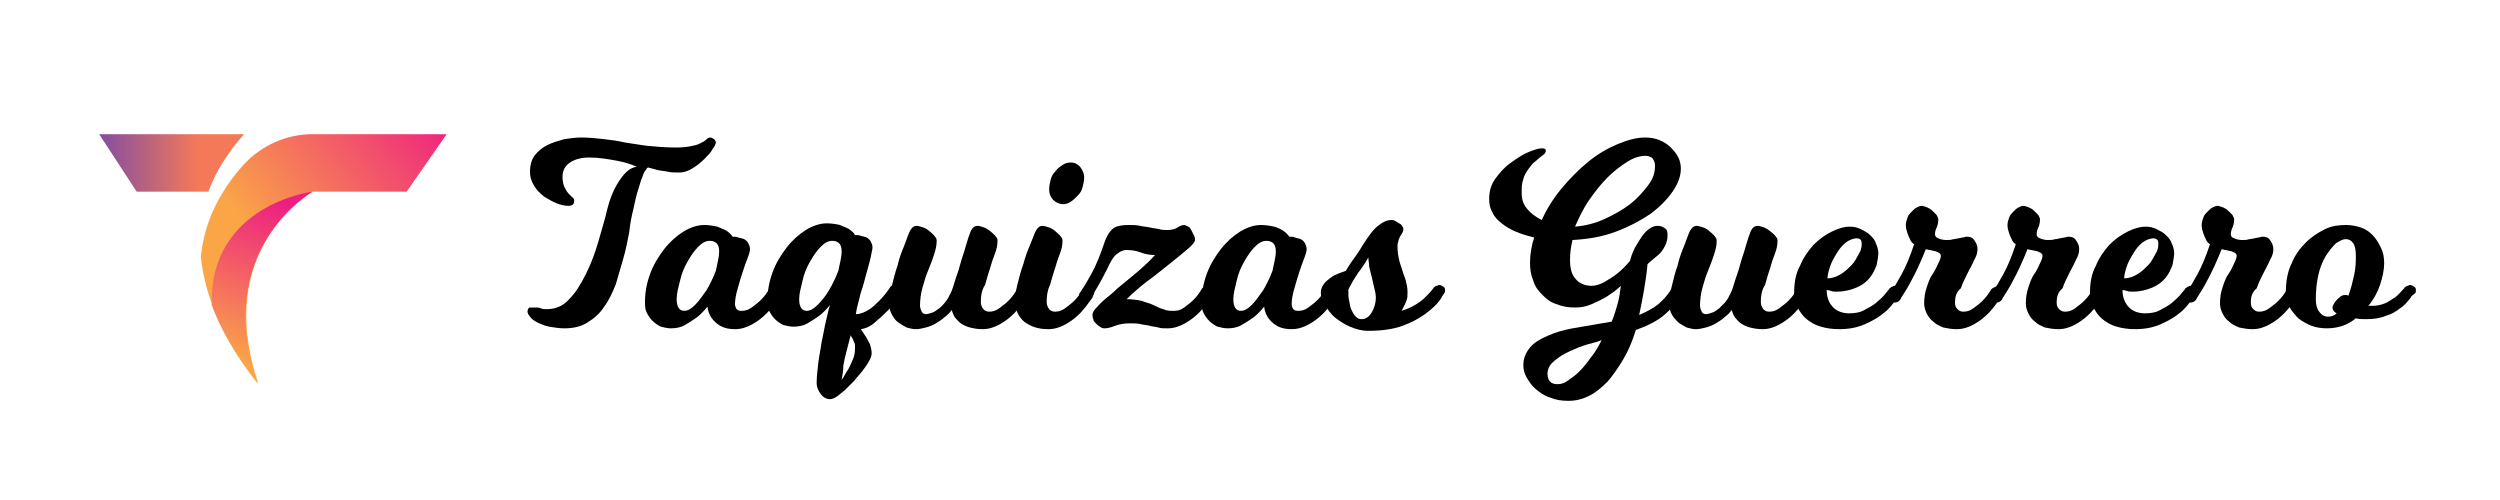
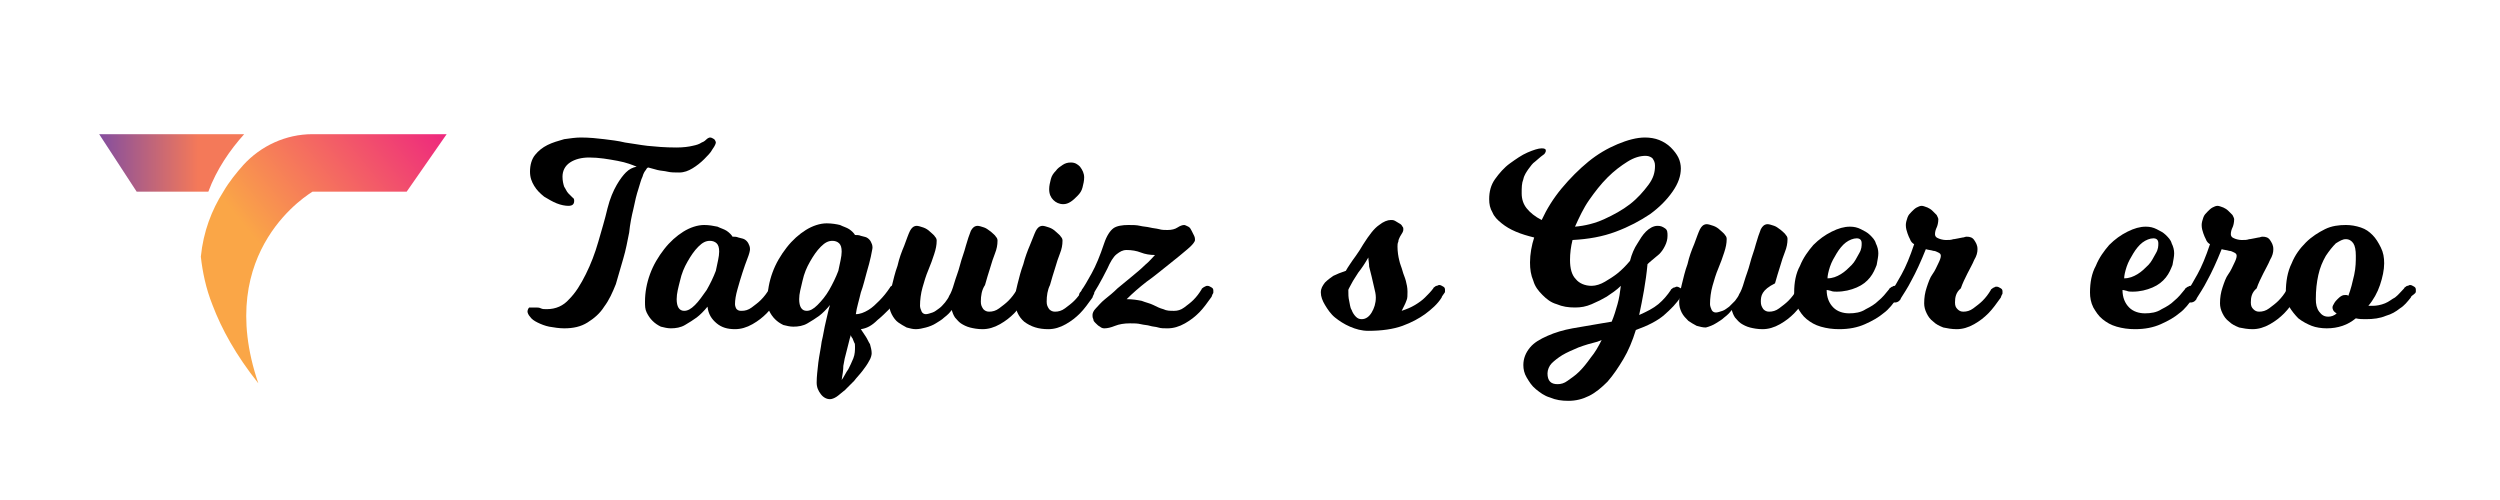
<svg xmlns="http://www.w3.org/2000/svg" version="1.1" id="Layer_1" x="0px" y="0px" viewBox="0 0 300 60" style="enable-background:new 0 0 300 60;" xml:space="preserve">
  <style type="text/css">
	.st0{fill:#0D1D2C;}
	.st1{fill:#F15F3A;}
	.st2{fill:#FEBF10;stroke:#FEBF10;stroke-width:0.25;stroke-miterlimit:10;}
	
		.st3{clip-path:url(#SVGID_00000153701673989555608940000012227251232498806418_);fill:none;stroke:#0D1D2C;stroke-width:0.25;stroke-miterlimit:10;}
	
		.st4{clip-path:url(#SVGID_00000153701673989555608940000012227251232498806418_);fill:#FEBF10;stroke:#FEBF10;stroke-width:0.25;stroke-miterlimit:10;}
	.st5{clip-path:url(#SVGID_00000153701673989555608940000012227251232498806418_);fill:#0D1D2C;}
	.st6{clip-path:url(#SVGID_00000153701673989555608940000012227251232498806418_);fill:#FFFFFF;}
	.st7{clip-path:url(#SVGID_00000153701673989555608940000012227251232498806418_);fill:#FEBF10;}
	.st8{clip-path:url(#SVGID_00000012468966335355033950000004884098618581941425_);}
	.st9{fill:#FFFFFF;}
	.st10{fill:none;stroke:#0D1D2C;stroke-width:0.25;stroke-linecap:round;stroke-linejoin:round;stroke-miterlimit:10;}
	.st11{fill:#E1C589;}
	.st12{fill:url(#SVGID_00000023961542548816117650000003590614740738468031_);}
	.st13{fill:url(#SVGID_00000081607696818118719920000007483414714225271215_);}
	.st14{fill:url(#SVGID_00000087373865640209825350000008002003497710340482_);}
	.st15{fill:#32173C;}
	.st16{fill-rule:evenodd;clip-rule:evenodd;fill:#FCE2ED;}
	.st17{fill-rule:evenodd;clip-rule:evenodd;fill:#32173C;}
	.st18{fill-rule:evenodd;clip-rule:evenodd;fill:#ED1D71;}
	.st19{fill:#010101;}
	.st20{fill:url(#XMLID_00000180353959949259979440000007779176690091231150_);}
	.st21{fill:url(#XMLID_00000111898923621398839280000008668344179826949526_);}
	.st22{fill:url(#XMLID_00000106865008600563996370000010177630144627847858_);}
	.st23{fill:url(#XMLID_00000005989367580737432650000008132381008954248093_);}
	.st24{fill:url(#XMLID_00000042014306137132268220000003513311501663440256_);}
	.st25{fill:url(#XMLID_00000022542659944372671050000000747629134230922907_);}
	.st26{fill:url(#XMLID_00000119823692011754983460000002033071826423890872_);}
	.st27{fill:url(#XMLID_00000002368915243729612220000010736189214561966235_);}
	.st28{fill:url(#XMLID_00000144323897829157492340000012063220702689717411_);}
	.st29{fill:url(#XMLID_00000022538500489434252930000005398839525984093103_);}
	.st30{fill:url(#XMLID_00000156566031453543985610000002779990379576418441_);}
	.st31{fill:url(#XMLID_00000093146785015596107740000011550263277753475476_);}
	.st32{fill:url(#XMLID_00000135670899754160689700000014981606851465973172_);}
	.st33{fill:url(#XMLID_00000010287429106496674040000017730231704008255396_);}
	.st34{fill:url(#XMLID_00000011742748832722019490000008513967286411586717_);}
	.st35{fill:url(#XMLID_00000152985947625477650520000005249821398120826018_);}
	.st36{fill:url(#XMLID_00000013185382426445698580000007227358610074589574_);}
	.st37{fill:url(#XMLID_00000003826739378156443080000008439291096125100718_);}
	.st38{fill:url(#XMLID_00000050641264640835751630000014700043367124163484_);}
	.st39{fill:url(#XMLID_00000062149792267186960150000004822098909964349062_);}
	.st40{fill:url(#XMLID_00000131363860367790686010000016628138305884232598_);}
	.st41{fill:url(#XMLID_00000124873153230091787970000013325027457844860604_);}
	.st42{fill:url(#XMLID_00000163074502579184706920000015703104389453689736_);}
	.st43{fill:url(#XMLID_00000098207453857264754670000002929708324190267569_);}
	.st44{fill:url(#XMLID_00000154397684988947173740000001091291869616326079_);}
	.st45{fill:url(#XMLID_00000065794686663291305290000005458863587031302563_);}
	.st46{fill:url(#XMLID_00000042738550801513411950000007716607141049660805_);}
	.st47{fill:url(#XMLID_00000067956908752723327960000017153578439721900445_);}
	.st48{fill:url(#XMLID_00000007423723615063359130000015099767537890361740_);}
	.st49{fill:url(#XMLID_00000093861898967203900310000009803943644184341172_);}
	.st50{fill:url(#XMLID_00000057834594940492338220000004798297041423842727_);}
	.st51{fill:url(#XMLID_00000070805806743148709250000015771778290444932790_);}
	.st52{fill:url(#XMLID_00000023267007366941475570000014072333675911267729_);}
	.st53{fill:url(#XMLID_00000023973566078001396760000000774367701699870127_);}
	.st54{fill:url(#XMLID_00000137832351629464338650000016235536363597604516_);}
	.st55{fill:url(#XMLID_00000114055364291969714190000008582209668560105104_);}
	.st56{fill:url(#XMLID_00000113350829814523078960000009144610987540677266_);}
	.st57{fill:url(#XMLID_00000145737261059519696080000017054268604918709676_);}
	.st58{fill:url(#XMLID_00000106107055265892455600000009848377147811989138_);}
	.st59{fill:url(#XMLID_00000122721378499531195420000012906169252448292016_);}
	.st60{fill:url(#XMLID_00000003101547373020994420000004283280732577461911_);}
	.st61{fill:#A8AAAD;}
	.st62{fill:url(#XMLID_00000075136632585593998680000015464336448437750717_);}
	.st63{fill:url(#XMLID_00000059270370939559681330000000900960178369156997_);}
	.st64{fill:url(#XMLID_00000001636314148514278200000003459459769875526300_);}
	.st65{fill:url(#XMLID_00000028288835917898243630000001638722869826937489_);}
	.st66{fill:url(#XMLID_00000162338975987463428430000015541785173694950333_);}
	.st67{fill:url(#XMLID_00000129892112626945559440000016952188907510246555_);}
	.st68{fill:url(#XMLID_00000028323768265435297320000011396444347826407821_);}
	.st69{fill:url(#XMLID_00000054261997419020776250000009172600009843570307_);}
	.st70{fill:url(#XMLID_00000096021915261738047520000007903488945937241260_);}
</style>
  <g>
    <path d="M64.3,36.9c0.2,0,0.4,0,0.6,0.1c0.2,0.1,0.4,0.1,0.7,0.1c1.1,0,2-0.4,2.7-1.2c0.8-0.8,1.4-1.8,2-3c0.6-1.2,1.1-2.5,1.5-3.9   c0.4-1.4,0.8-2.7,1.1-4c0.3-1.2,0.7-2.1,1.1-2.8c0.4-0.7,0.8-1.2,1.1-1.5c0.4-0.4,0.8-0.6,1.3-0.7c-0.5-0.2-1.2-0.5-2.3-0.7   s-2.2-0.4-3.4-0.4c-0.9,0-1.7,0.2-2.3,0.6c-0.6,0.4-0.9,1-0.9,1.7c0,0.5,0.1,0.9,0.2,1.2c0.2,0.3,0.3,0.6,0.5,0.8   c0.2,0.2,0.4,0.4,0.5,0.5c0.2,0.1,0.2,0.3,0.2,0.4c0,0.4-0.2,0.6-0.7,0.6c-0.4,0-0.9-0.1-1.4-0.3c-0.5-0.2-1-0.5-1.5-0.8   c-0.5-0.4-0.9-0.8-1.2-1.3c-0.3-0.5-0.5-1-0.5-1.7c0-0.8,0.2-1.5,0.6-2c0.4-0.5,0.9-0.9,1.5-1.2c0.6-0.3,1.3-0.5,2-0.7   c0.7-0.1,1.4-0.2,2-0.2c1,0,2,0.1,2.8,0.2c0.8,0.1,1.7,0.2,2.5,0.4c0.8,0.1,1.8,0.3,2.7,0.4c1,0.1,2.1,0.2,3.5,0.2   c0.8,0,1.5-0.1,1.9-0.2c0.5-0.1,0.8-0.2,1.1-0.4c0.3-0.1,0.5-0.3,0.6-0.4c0.1-0.1,0.3-0.2,0.4-0.2c0.2,0,0.3,0.1,0.5,0.2   c0.1,0.1,0.2,0.3,0.2,0.4c0,0.1-0.1,0.4-0.4,0.8c-0.2,0.4-0.6,0.8-1,1.2s-0.9,0.8-1.4,1.1c-0.5,0.3-1,0.5-1.6,0.5   c-0.5,0-1,0-1.4-0.1c-0.4-0.1-0.8-0.1-1.2-0.2c-0.4-0.1-0.7-0.2-1.1-0.3c-0.1,0-0.2,0.1-0.3,0.3c-0.1,0.1-0.3,0.4-0.4,0.8   c-0.2,0.4-0.3,0.9-0.5,1.5c-0.2,0.6-0.4,1.4-0.6,2.4c-0.2,0.8-0.4,1.8-0.5,2.8c-0.2,1-0.4,2.1-0.7,3.1c-0.3,1-0.6,2.1-0.9,3.1   c-0.4,1-0.8,1.9-1.4,2.7c-0.5,0.8-1.2,1.4-2,1.9c-0.8,0.5-1.7,0.7-2.8,0.7c-0.6,0-1.2-0.1-1.8-0.2c-0.5-0.1-1-0.3-1.4-0.5   c-0.4-0.2-0.7-0.4-0.9-0.7c-0.2-0.2-0.3-0.5-0.3-0.6c0-0.2,0.1-0.4,0.2-0.5C64,36.9,64.2,36.9,64.3,36.9z" />
    <path d="M93.5,35.7c-0.5,0.7-1,1.4-1.5,1.9c-0.5,0.5-1,0.9-1.7,1.3c-0.7,0.4-1.4,0.6-2.1,0.6c-0.9,0-1.6-0.2-2.2-0.7s-1-1.1-1.1-2   c-0.4,0.5-0.9,1-1.3,1.3c-0.4,0.3-0.9,0.6-1.4,0.9c-0.5,0.3-1.1,0.4-1.7,0.4c-0.4,0-0.8-0.1-1.2-0.2c-0.4-0.2-0.7-0.4-1-0.7   c-0.3-0.3-0.5-0.6-0.7-1c-0.2-0.4-0.2-0.8-0.2-1.3c0-1.1,0.2-2.2,0.6-3.3c0.4-1.1,1-2.1,1.7-3c0.7-0.9,1.5-1.6,2.3-2.1   c0.8-0.5,1.7-0.8,2.5-0.8c0.6,0,1.1,0.1,1.6,0.2c0.4,0.2,0.8,0.3,1.1,0.5c0.3,0.2,0.6,0.5,0.7,0.7c0.2,0,0.5,0,0.7,0.1   c0.3,0.1,0.5,0.1,0.7,0.2c0.2,0.1,0.4,0.3,0.5,0.5s0.2,0.4,0.2,0.7c0,0.2-0.1,0.6-0.3,1.1c-0.2,0.5-0.4,1.1-0.6,1.7   c-0.2,0.6-0.4,1.3-0.6,2s-0.3,1.3-0.3,1.8c0,0.2,0.1,0.5,0.2,0.6c0.2,0.2,0.4,0.2,0.6,0.2c0.4,0,0.8-0.1,1.2-0.4   c0.4-0.3,0.8-0.6,1.1-0.9c0.4-0.4,0.7-0.8,1-1.3c0-0.1,0.1-0.1,0.2-0.2c0,0,0.1-0.1,0.2-0.1c0.1-0.1,0.2-0.1,0.3-0.1   c0.2,0,0.3,0.1,0.5,0.2c0.1,0.1,0.2,0.3,0.2,0.4c0,0.1,0,0.2,0,0.2c0,0.1-0.1,0.2-0.1,0.2C93.6,35.5,93.5,35.6,93.5,35.7z    M86.3,30.2c0-0.5-0.1-0.8-0.3-1c-0.2-0.2-0.5-0.3-0.8-0.3c-0.5,0-0.9,0.2-1.4,0.7c-0.5,0.5-0.9,1.1-1.3,1.8   c-0.4,0.7-0.7,1.4-0.9,2.3c-0.2,0.8-0.4,1.5-0.4,2.2c0,0.9,0.3,1.4,0.9,1.4c0.4,0,0.8-0.2,1.3-0.7c0.5-0.5,0.9-1.1,1.4-1.8   c0.4-0.7,0.8-1.5,1.1-2.3C86.1,31.5,86.3,30.8,86.3,30.2z" />
    <path d="M103.3,39.5c0.2,0.3,0.4,0.6,0.6,0.9c0.2,0.3,0.3,0.6,0.5,0.9c0.1,0.4,0.2,0.7,0.2,1.1c0,0.2-0.1,0.6-0.3,0.9   c-0.2,0.4-0.5,0.8-0.8,1.2c-0.3,0.4-0.7,0.8-1,1.2c-0.4,0.4-0.8,0.8-1.1,1.1c-0.4,0.3-0.7,0.6-1,0.8s-0.6,0.3-0.8,0.3   c-0.4,0-0.8-0.2-1.1-0.6c-0.3-0.4-0.5-0.8-0.5-1.4c0-0.7,0.1-1.5,0.2-2.4c0.1-0.8,0.3-1.7,0.4-2.5c0.2-0.8,0.3-1.6,0.5-2.4   c0.2-0.8,0.3-1.4,0.5-2c-0.4,0.5-0.9,1-1.3,1.3c-0.4,0.3-0.9,0.6-1.4,0.9c-0.5,0.3-1.1,0.4-1.7,0.4c-0.4,0-0.8-0.1-1.2-0.2   c-0.4-0.2-0.7-0.4-1-0.7c-0.3-0.3-0.5-0.6-0.7-1c-0.2-0.4-0.2-0.8-0.2-1.3c0-1.1,0.2-2.2,0.6-3.3c0.4-1.1,1-2.1,1.7-3   c0.7-0.9,1.5-1.6,2.3-2.1s1.7-0.8,2.5-0.8c0.6,0,1.2,0.1,1.6,0.2c0.4,0.2,0.8,0.3,1.1,0.5c0.3,0.2,0.6,0.5,0.7,0.7   c0.2,0,0.5,0,0.7,0.1c0.3,0.1,0.5,0.1,0.7,0.2c0.2,0.1,0.4,0.3,0.5,0.5c0.1,0.2,0.2,0.4,0.2,0.7c0,0.2-0.1,0.5-0.2,1.1   c-0.1,0.5-0.3,1.2-0.5,1.9s-0.4,1.6-0.7,2.4c-0.2,0.9-0.5,1.8-0.6,2.6c0.5,0,1-0.2,1.5-0.5c0.5-0.3,0.9-0.7,1.3-1.1   c0.5-0.5,0.9-1,1.3-1.6c0-0.1,0.1-0.1,0.2-0.2c0,0,0.1-0.1,0.2-0.1c0.1-0.1,0.2-0.1,0.3-0.1c0.2,0,0.3,0.1,0.5,0.2   c0.1,0.1,0.2,0.3,0.2,0.4c0,0.1,0,0.2,0,0.2c0,0.1-0.1,0.2-0.1,0.2c0,0.1-0.1,0.2-0.1,0.3c-0.4,0.6-0.8,1.2-1.3,1.7   c-0.4,0.4-0.9,0.9-1.4,1.3C104.6,39.1,104,39.4,103.3,39.5z M101,30.2c0-0.5-0.1-0.8-0.3-1c-0.2-0.2-0.5-0.3-0.8-0.3   c-0.5,0-0.9,0.2-1.4,0.7c-0.5,0.5-0.9,1.1-1.3,1.8c-0.4,0.7-0.7,1.4-0.9,2.3s-0.4,1.5-0.4,2.2c0,0.9,0.3,1.4,0.9,1.4   c0.4,0,0.8-0.2,1.3-0.7c0.5-0.5,1-1.1,1.4-1.8c0.4-0.7,0.8-1.5,1.1-2.3C100.8,31.5,101,30.8,101,30.2z M101,45.6   c0.3-0.4,0.5-0.9,0.8-1.3c0.2-0.4,0.4-0.8,0.6-1.3c0.2-0.5,0.2-1,0.2-1.4c0-0.2,0-0.4-0.1-0.5c-0.1-0.2-0.1-0.3-0.2-0.5   c-0.1-0.1-0.2-0.3-0.2-0.4c-0.2,0.6-0.3,1.2-0.5,1.9s-0.3,1.2-0.4,1.8C101.2,44.4,101.1,45,101,45.6z" />
    <path d="M117.7,36.2c0,0.4,0.1,0.6,0.3,0.9c0.2,0.2,0.4,0.3,0.7,0.3c0.4,0,0.8-0.1,1.2-0.4c0.4-0.3,0.8-0.6,1.1-0.9   c0.4-0.4,0.7-0.8,1-1.3c0-0.1,0.1-0.1,0.2-0.2c0,0,0.1-0.1,0.2-0.1c0.1-0.1,0.2-0.1,0.3-0.1c0.2,0,0.3,0.1,0.5,0.2s0.2,0.3,0.2,0.4   c0,0.1,0,0.2,0,0.2c0,0.1-0.1,0.2-0.1,0.2c0,0.1-0.1,0.2-0.1,0.3c-0.5,0.7-1,1.4-1.5,1.9c-0.5,0.5-1,0.9-1.7,1.3   c-0.7,0.4-1.4,0.6-2.1,0.6c-0.6,0-1.1-0.1-1.5-0.2c-0.4-0.1-0.8-0.3-1.1-0.5s-0.5-0.5-0.7-0.7c-0.2-0.3-0.3-0.6-0.4-0.9   c-0.2,0.3-0.5,0.6-0.9,0.9c-0.3,0.3-0.7,0.5-1,0.7s-0.8,0.4-1.2,0.5c-0.4,0.1-0.8,0.2-1.2,0.2c-0.4,0-0.7-0.1-1.1-0.2   c-0.4-0.2-0.7-0.4-1-0.6s-0.6-0.6-0.8-1c-0.2-0.4-0.3-0.8-0.3-1.2c0-0.6,0.1-1.3,0.3-2.1s0.4-1.7,0.7-2.5c0.2-0.9,0.5-1.7,0.8-2.4   c0.3-0.8,0.5-1.4,0.7-1.8c0.1-0.2,0.2-0.3,0.3-0.4c0.1-0.1,0.3-0.2,0.5-0.2c0.2,0,0.5,0.1,0.8,0.2s0.6,0.3,0.8,0.5   c0.2,0.2,0.5,0.4,0.6,0.6c0.2,0.2,0.2,0.4,0.2,0.5c0,0.5-0.1,1-0.3,1.6c-0.2,0.6-0.4,1.2-0.7,1.9c-0.3,0.7-0.5,1.4-0.7,2.1   c-0.2,0.7-0.3,1.5-0.3,2.2c0,0.2,0.1,0.5,0.2,0.7s0.3,0.3,0.5,0.3c0.2,0,0.5-0.1,0.8-0.2c0.3-0.1,0.5-0.3,0.8-0.5s0.5-0.5,0.7-0.7   c0.2-0.3,0.4-0.5,0.5-0.8c0.2-0.3,0.4-0.8,0.6-1.5c0.2-0.7,0.5-1.4,0.7-2.2c0.2-0.8,0.5-1.5,0.7-2.3c0.2-0.7,0.4-1.3,0.6-1.8   c0.1-0.2,0.2-0.3,0.3-0.4c0.1-0.1,0.3-0.2,0.5-0.2c0.2,0,0.5,0.1,0.8,0.2s0.5,0.3,0.8,0.5c0.2,0.2,0.5,0.4,0.6,0.6   c0.2,0.2,0.2,0.4,0.2,0.5c0,0.5-0.1,1-0.3,1.5c-0.2,0.5-0.4,1.1-0.6,1.8c-0.2,0.6-0.4,1.3-0.6,2C117.8,34.8,117.7,35.5,117.7,36.2z   " />
    <path d="M125.6,36.2c0,0.4,0.1,0.6,0.3,0.9c0.2,0.2,0.4,0.3,0.7,0.3c0.4,0,0.8-0.1,1.2-0.4c0.4-0.3,0.8-0.6,1.1-0.9   c0.4-0.4,0.7-0.8,1-1.3c0-0.1,0.1-0.1,0.2-0.2c0,0,0.1-0.1,0.2-0.1c0.1-0.1,0.2-0.1,0.3-0.1c0.2,0,0.3,0.1,0.5,0.2   c0.1,0.1,0.2,0.3,0.2,0.4c0,0.1,0,0.2,0,0.2c0,0.1-0.1,0.2-0.1,0.2c0,0.1-0.1,0.2-0.1,0.3c-0.5,0.7-1,1.4-1.5,1.9   c-0.5,0.5-1,0.9-1.7,1.3c-0.7,0.4-1.4,0.6-2.1,0.6c-1.2,0-2.1-0.3-2.9-0.9c-0.7-0.6-1.1-1.5-1.1-2.5c0-0.6,0.1-1.2,0.3-2   c0.2-0.8,0.4-1.6,0.7-2.4c0.2-0.8,0.5-1.6,0.8-2.3c0.3-0.7,0.5-1.3,0.7-1.7c0.1-0.2,0.2-0.3,0.3-0.4c0.1-0.1,0.3-0.2,0.5-0.2   c0.2,0,0.5,0.1,0.8,0.2s0.6,0.3,0.8,0.5c0.2,0.2,0.5,0.4,0.6,0.6c0.2,0.2,0.2,0.4,0.2,0.5c0,0.5-0.1,1-0.3,1.5   c-0.2,0.5-0.4,1.1-0.6,1.8c-0.2,0.6-0.4,1.3-0.6,2C125.7,34.8,125.6,35.5,125.6,36.2z M130.1,21.3c0,0.4-0.1,0.8-0.2,1.2   c-0.1,0.4-0.3,0.7-0.6,1s-0.5,0.5-0.8,0.7c-0.3,0.2-0.6,0.3-0.9,0.3c-0.5,0-0.9-0.2-1.2-0.5c-0.3-0.3-0.5-0.7-0.5-1.3   c0-0.4,0.1-0.8,0.2-1.2c0.1-0.4,0.3-0.7,0.6-1c0.2-0.3,0.5-0.5,0.8-0.7c0.3-0.2,0.6-0.3,1-0.3c0.5,0,0.8,0.2,1.1,0.5   C129.9,20.4,130.1,20.8,130.1,21.3z" />
    <path d="M132.9,32.2c-0.8,1.6-1.5,2.8-2,3.5c0,0.1-0.1,0.2-0.2,0.3c-0.1,0.1-0.3,0.2-0.5,0.2c-0.2,0-0.3-0.1-0.5-0.2   c-0.1-0.1-0.2-0.3-0.2-0.5c0-0.1,0-0.3,0.1-0.4s0.2-0.2,0.2-0.3c0.3-0.4,0.7-1.1,1.2-2c0.5-0.9,1-2.1,1.5-3.6   c0.3-0.9,0.7-1.5,1.1-1.8s1.1-0.4,1.8-0.4c0.5,0,1,0,1.4,0.1c0.4,0.1,0.8,0.1,1.2,0.2c0.4,0.1,0.7,0.1,1.1,0.2   c0.3,0.1,0.7,0.1,1,0.1c0.5,0,0.9-0.1,1.2-0.3c0.3-0.2,0.6-0.3,0.8-0.3c0.1,0,0.3,0.1,0.5,0.2c0.2,0.1,0.3,0.3,0.4,0.5   c0.1,0.2,0.2,0.4,0.3,0.6c0.1,0.2,0.1,0.4,0.1,0.5c0,0.2-0.3,0.6-0.9,1.1c-0.6,0.5-1.3,1.1-2.2,1.8c-0.9,0.7-1.7,1.4-2.7,2.1   c-0.9,0.7-1.7,1.4-2.4,2.1c0.7,0,1.3,0.1,1.8,0.2c0.5,0.2,1,0.3,1.4,0.5c0.4,0.2,0.8,0.4,1.2,0.5c0.4,0.2,0.8,0.2,1.3,0.2   c0.4,0,0.8-0.1,1.2-0.4c0.4-0.3,0.8-0.6,1.1-0.9c0.4-0.4,0.7-0.8,1-1.3c0-0.1,0.1-0.1,0.2-0.2c0,0,0.1-0.1,0.2-0.1   c0.1-0.1,0.2-0.1,0.3-0.1c0.2,0,0.3,0.1,0.5,0.2s0.2,0.3,0.2,0.4c0,0.1,0,0.2,0,0.2c0,0.1-0.1,0.2-0.1,0.2c0,0.1-0.1,0.2-0.1,0.3   c-0.5,0.7-1,1.4-1.5,1.9c-0.5,0.5-1,0.9-1.7,1.3c-0.7,0.4-1.4,0.6-2.1,0.6c-0.4,0-0.8,0-1.1-0.1c-0.3-0.1-0.7-0.1-1-0.2   s-0.7-0.1-1.1-0.2s-0.8-0.1-1.3-0.1c-0.7,0-1.3,0.1-1.8,0.3c-0.5,0.2-0.9,0.3-1.3,0.3c-0.2,0-0.4-0.1-0.5-0.2   c-0.2-0.1-0.3-0.2-0.5-0.4s-0.3-0.3-0.3-0.5c-0.1-0.2-0.1-0.3-0.1-0.5c0-0.2,0.1-0.5,0.4-0.8c0.3-0.3,0.6-0.7,1.1-1.1   c0.5-0.4,1-0.8,1.5-1.3c0.6-0.5,1.1-0.9,1.7-1.4c0.6-0.5,1.1-0.9,1.6-1.4c0.5-0.4,0.9-0.9,1.2-1.2c-0.6,0-1.2-0.1-1.7-0.3   s-1.1-0.3-1.7-0.3c-0.5,0-0.8,0.2-1.2,0.5S133.2,31.5,132.9,32.2z" />
-     <path d="M160.3,35.7c-0.5,0.7-1,1.4-1.5,1.9c-0.5,0.5-1,0.9-1.7,1.3c-0.7,0.4-1.4,0.6-2.1,0.6c-0.9,0-1.6-0.2-2.2-0.7s-1-1.1-1.1-2   c-0.4,0.5-0.9,1-1.3,1.3c-0.4,0.3-0.9,0.6-1.4,0.9c-0.5,0.3-1.1,0.4-1.7,0.4c-0.4,0-0.8-0.1-1.2-0.2c-0.4-0.2-0.7-0.4-1-0.7   c-0.3-0.3-0.5-0.6-0.7-1c-0.2-0.4-0.2-0.8-0.2-1.3c0-1.1,0.2-2.2,0.6-3.3c0.4-1.1,1-2.1,1.7-3c0.7-0.9,1.5-1.6,2.3-2.1   s1.7-0.8,2.5-0.8c0.6,0,1.2,0.1,1.6,0.2s0.8,0.3,1.1,0.5c0.3,0.2,0.6,0.5,0.7,0.7c0.2,0,0.5,0,0.7,0.1s0.5,0.1,0.7,0.2   c0.2,0.1,0.4,0.3,0.5,0.5c0.1,0.2,0.2,0.4,0.2,0.7c0,0.2-0.1,0.6-0.3,1.1c-0.2,0.5-0.4,1.1-0.6,1.7c-0.2,0.6-0.4,1.3-0.6,2   c-0.2,0.7-0.3,1.3-0.3,1.8c0,0.2,0.1,0.5,0.2,0.6c0.2,0.2,0.4,0.2,0.6,0.2c0.4,0,0.8-0.1,1.2-0.4s0.8-0.6,1.1-0.9   c0.4-0.4,0.7-0.8,1-1.3c0-0.1,0.1-0.1,0.2-0.2c0,0,0.1-0.1,0.2-0.1c0.1-0.1,0.2-0.1,0.3-0.1c0.2,0,0.3,0.1,0.5,0.2s0.2,0.3,0.2,0.4   c0,0.1,0,0.2,0,0.2c0,0.1-0.1,0.2-0.1,0.2C160.4,35.5,160.3,35.6,160.3,35.7z M153.1,30.2c0-0.5-0.1-0.8-0.3-1   c-0.2-0.2-0.5-0.3-0.8-0.3c-0.5,0-0.9,0.2-1.4,0.7c-0.5,0.5-0.9,1.1-1.3,1.8c-0.4,0.7-0.7,1.4-0.9,2.3s-0.4,1.5-0.4,2.2   c0,0.9,0.3,1.4,0.9,1.4c0.4,0,0.8-0.2,1.3-0.7s0.9-1.1,1.4-1.8c0.4-0.7,0.8-1.5,1.1-2.3C152.9,31.5,153.1,30.8,153.1,30.2z" />
    <path d="M173,35.7c-0.5,0.8-1.2,1.4-2,2c-0.7,0.5-1.6,1-2.7,1.4c-1.1,0.4-2.5,0.6-4.1,0.6c-0.8,0-1.5-0.2-2.2-0.5   c-0.7-0.3-1.3-0.7-1.8-1.1s-0.9-1-1.2-1.5c-0.3-0.5-0.5-1-0.5-1.5s0.2-0.8,0.5-1.2c0.3-0.3,0.7-0.6,1-0.8c0.4-0.2,0.9-0.4,1.5-0.6   c0.1-0.2,0.3-0.5,0.5-0.8c0.2-0.3,0.4-0.6,0.7-1c0.3-0.4,0.6-0.9,0.9-1.4c0.7-1.1,1.3-1.9,1.9-2.3c0.5-0.4,1-0.6,1.4-0.6   c0.2,0,0.3,0,0.5,0.1c0.2,0.1,0.3,0.2,0.5,0.3c0.2,0.1,0.3,0.2,0.4,0.4c0.1,0.1,0.1,0.2,0.1,0.3c0,0.1,0,0.2-0.1,0.4   c-0.1,0.2-0.2,0.3-0.3,0.5c-0.1,0.2-0.2,0.4-0.2,0.6c-0.1,0.2-0.1,0.4-0.1,0.6c0,0.6,0.1,1.2,0.2,1.6c0.1,0.5,0.3,0.9,0.4,1.3   s0.3,0.8,0.4,1.2s0.2,0.8,0.2,1.3c0,0.4,0,0.8-0.1,1c-0.1,0.3-0.2,0.5-0.3,0.7c-0.1,0.2-0.2,0.4-0.3,0.6c0.6-0.2,1.1-0.4,1.6-0.7   c0.5-0.3,0.9-0.6,1.2-0.9c0.4-0.4,0.7-0.7,1-1.1c0-0.1,0.1-0.1,0.2-0.2c0,0,0.1-0.1,0.2-0.1s0.2-0.1,0.3-0.1c0.2,0,0.3,0.1,0.5,0.2   s0.2,0.3,0.2,0.4c0,0.1,0,0.2,0,0.2c0,0.1-0.1,0.2-0.1,0.2C173.1,35.5,173,35.6,173,35.7z M164.2,30.9c-0.4,0.7-0.8,1.3-1.2,1.8   c-0.3,0.5-0.6,0.9-0.8,1.3c-0.2,0.4-0.4,0.7-0.4,0.8c0,0.5,0,0.9,0.1,1.3c0.1,0.4,0.1,0.8,0.3,1.1c0.1,0.3,0.3,0.6,0.5,0.8   c0.2,0.2,0.4,0.3,0.7,0.3c0.5,0,0.9-0.3,1.2-0.8c0.3-0.5,0.5-1.1,0.5-1.8c0-0.4-0.1-0.8-0.2-1.2s-0.2-0.9-0.3-1.3   c-0.1-0.4-0.2-0.8-0.3-1.2C164.3,31.6,164.2,31.2,164.2,30.9z" />
    <path d="M197.7,31.7c-0.2,2.2-0.6,4.2-1,6.1c0.9-0.4,1.7-0.8,2.3-1.3c0.6-0.5,1.1-1.1,1.5-1.7c0-0.1,0.1-0.1,0.2-0.2   c0,0,0.1-0.1,0.2-0.1s0.2-0.1,0.3-0.1c0.2,0,0.3,0.1,0.5,0.2s0.2,0.3,0.2,0.4c0,0.1,0,0.3-0.1,0.4c0,0.1-0.1,0.2-0.1,0.2   c-0.5,0.8-1.2,1.5-2,2.2c-0.8,0.7-2,1.3-3.4,1.8c-0.4,1.3-0.9,2.5-1.5,3.5c-0.6,1-1.2,1.9-1.9,2.7c-0.7,0.7-1.4,1.3-2.2,1.7   c-0.8,0.4-1.6,0.6-2.5,0.6c-0.8,0-1.5-0.1-2.2-0.4c-0.7-0.2-1.2-0.6-1.7-1c-0.5-0.4-0.8-0.9-1.1-1.4c-0.3-0.5-0.4-1-0.4-1.5   c0-0.8,0.3-1.5,0.8-2.1c0.5-0.6,1.2-1,2.1-1.4c0.9-0.4,1.9-0.7,3-0.9c1.1-0.2,2.3-0.4,3.5-0.6l1.2-0.2c0.3-0.7,0.5-1.4,0.7-2.1   c0.2-0.7,0.3-1.4,0.4-2.2c-0.5,0.5-1.1,0.9-1.7,1.3c-0.5,0.3-1.1,0.6-1.8,0.9c-0.7,0.3-1.3,0.4-2,0.4c-0.8,0-1.5-0.1-2.2-0.4   c-0.7-0.2-1.2-0.6-1.7-1.1c-0.5-0.5-0.9-1-1.1-1.7c-0.3-0.7-0.4-1.4-0.4-2.2c0-1,0.2-2.1,0.5-3c-0.8-0.2-1.5-0.4-2.2-0.7   c-0.7-0.3-1.2-0.6-1.7-1c-0.5-0.4-0.9-0.8-1.1-1.3c-0.3-0.5-0.4-1-0.4-1.6c0-0.9,0.2-1.7,0.7-2.4s1.1-1.4,1.8-1.9   c0.7-0.5,1.4-1,2.1-1.3c0.7-0.3,1.3-0.5,1.7-0.5c0.4,0,0.5,0.1,0.5,0.3c0,0.1-0.1,0.3-0.2,0.4c-0.1,0.1-0.3,0.2-0.4,0.3   c-0.2,0.2-0.5,0.4-0.7,0.6c-0.3,0.2-0.5,0.5-0.8,0.9c-0.2,0.3-0.5,0.7-0.6,1.2c-0.2,0.5-0.2,1-0.2,1.7s0.2,1.3,0.6,1.8s1,1,1.8,1.4   c0.6-1.3,1.4-2.6,2.4-3.8s2.1-2.3,3.2-3.2c1.1-0.9,2.3-1.6,3.5-2.1s2.3-0.8,3.3-0.8c0.6,0,1.2,0.1,1.7,0.3c0.5,0.2,1,0.5,1.4,0.9   c0.4,0.4,0.7,0.8,0.9,1.2c0.2,0.4,0.3,0.9,0.3,1.3c0,0.9-0.3,1.8-1,2.8c-0.7,1-1.6,1.9-2.7,2.7c-1.2,0.8-2.5,1.5-4.1,2.1   c-1.6,0.6-3.3,0.9-5.2,1c-0.2,0.8-0.3,1.6-0.3,2.4c0,1,0.2,1.8,0.7,2.3c0.4,0.5,1.1,0.8,1.9,0.8c0.5,0,1.1-0.2,1.6-0.5   c0.5-0.3,1-0.6,1.5-1c0.5-0.4,1-0.9,1.5-1.5c0.2-0.8,0.5-1.5,0.9-2.1c0.3-0.5,0.6-1,1-1.4s0.9-0.7,1.4-0.7c0.4,0,0.6,0.1,0.9,0.3   s0.3,0.5,0.3,0.9c0,0.4-0.1,0.8-0.3,1.2c-0.2,0.4-0.4,0.7-0.7,1C198.4,31.1,198,31.4,197.7,31.7z M186.9,46.1   c0.4,0,0.8-0.1,1.2-0.4c0.4-0.3,0.9-0.6,1.4-1.1s0.9-1,1.4-1.7c0.5-0.6,0.9-1.3,1.3-2.1l-0.5,0.2c-0.8,0.2-1.5,0.4-2.3,0.7   c-0.7,0.3-1.4,0.6-1.9,0.9c-0.5,0.3-1,0.7-1.3,1s-0.5,0.8-0.5,1.2C185.7,45.7,186.1,46.1,186.9,46.1z M197.5,18.7   c-0.7,0-1.4,0.2-2.2,0.7c-0.8,0.5-1.6,1.1-2.4,1.9c-0.8,0.8-1.5,1.7-2.2,2.7c-0.7,1-1.2,2.1-1.7,3.2c1.2-0.1,2.4-0.4,3.5-0.9   s2.2-1.1,3.1-1.8c0.9-0.7,1.6-1.5,2.2-2.3s0.8-1.5,0.8-2.3c0-0.4-0.1-0.6-0.3-0.9C198.2,18.9,197.9,18.7,197.5,18.7z" />
-     <path d="M211.3,36.2c0,0.4,0.1,0.6,0.3,0.9c0.2,0.2,0.4,0.3,0.7,0.3c0.4,0,0.8-0.1,1.2-0.4s0.8-0.6,1.1-0.9c0.4-0.4,0.7-0.8,1-1.3   c0-0.1,0.1-0.1,0.2-0.2c0,0,0.1-0.1,0.2-0.1s0.2-0.1,0.3-0.1c0.2,0,0.3,0.1,0.5,0.2s0.2,0.3,0.2,0.4c0,0.1,0,0.2,0,0.2   c0,0.1-0.1,0.2-0.1,0.2c0,0.1-0.1,0.2-0.1,0.3c-0.5,0.7-1,1.4-1.5,1.9c-0.5,0.5-1,0.9-1.7,1.3c-0.7,0.4-1.4,0.6-2.1,0.6   c-0.6,0-1.1-0.1-1.5-0.2c-0.4-0.1-0.8-0.3-1.1-0.5s-0.5-0.5-0.7-0.7c-0.2-0.3-0.3-0.6-0.4-0.9c-0.2,0.3-0.5,0.6-0.9,0.9   c-0.3,0.3-0.7,0.5-1,0.7s-0.8,0.4-1.2,0.5c-0.4,0.1-0.8,0.2-1.2,0.2c-0.4,0-0.7-0.1-1.1-0.2c-0.4-0.2-0.7-0.4-1-0.6   c-0.3-0.3-0.6-0.6-0.8-1s-0.3-0.8-0.3-1.2c0-0.6,0.1-1.3,0.3-2.1s0.4-1.7,0.7-2.5c0.2-0.9,0.5-1.7,0.8-2.4c0.3-0.8,0.5-1.4,0.7-1.8   c0.1-0.2,0.2-0.3,0.3-0.4c0.1-0.1,0.3-0.2,0.5-0.2c0.2,0,0.5,0.1,0.8,0.2c0.3,0.1,0.6,0.3,0.8,0.5c0.2,0.2,0.5,0.4,0.6,0.6   c0.2,0.2,0.2,0.4,0.2,0.5c0,0.5-0.1,1-0.3,1.6s-0.4,1.2-0.7,1.9c-0.3,0.7-0.5,1.4-0.7,2.1s-0.3,1.5-0.3,2.2c0,0.2,0.1,0.5,0.2,0.7   c0.1,0.2,0.3,0.3,0.5,0.3c0.2,0,0.5-0.1,0.8-0.2c0.3-0.1,0.5-0.3,0.8-0.5c0.2-0.2,0.5-0.5,0.7-0.7c0.2-0.3,0.4-0.5,0.5-0.8   c0.2-0.3,0.4-0.8,0.6-1.5c0.2-0.7,0.5-1.4,0.7-2.2c0.2-0.8,0.5-1.5,0.7-2.3c0.2-0.7,0.4-1.3,0.6-1.8c0.1-0.2,0.2-0.3,0.3-0.4   c0.1-0.1,0.3-0.2,0.5-0.2c0.2,0,0.5,0.1,0.8,0.2c0.3,0.1,0.5,0.3,0.8,0.5c0.2,0.2,0.5,0.4,0.6,0.6c0.2,0.2,0.2,0.4,0.2,0.5   c0,0.5-0.1,1-0.3,1.5c-0.2,0.5-0.4,1.1-0.6,1.8c-0.2,0.6-0.4,1.3-0.6,2C211.4,34.8,211.3,35.5,211.3,36.2z" />
+     <path d="M211.3,36.2c0,0.4,0.1,0.6,0.3,0.9c0.2,0.2,0.4,0.3,0.7,0.3c0.4,0,0.8-0.1,1.2-0.4s0.8-0.6,1.1-0.9c0.4-0.4,0.7-0.8,1-1.3   c0-0.1,0.1-0.1,0.2-0.2c0,0,0.1-0.1,0.2-0.1s0.2-0.1,0.3-0.1c0.2,0,0.3,0.1,0.5,0.2s0.2,0.3,0.2,0.4c0,0.1,0,0.2,0,0.2   c0,0.1-0.1,0.2-0.1,0.2c0,0.1-0.1,0.2-0.1,0.3c-0.5,0.7-1,1.4-1.5,1.9c-0.5,0.5-1,0.9-1.7,1.3c-0.7,0.4-1.4,0.6-2.1,0.6   c-0.6,0-1.1-0.1-1.5-0.2c-0.4-0.1-0.8-0.3-1.1-0.5s-0.5-0.5-0.7-0.7c-0.2-0.3-0.3-0.6-0.4-0.9c-0.2,0.3-0.5,0.6-0.9,0.9   c-0.3,0.3-0.7,0.5-1,0.7s-0.8,0.4-1.2,0.5c-0.4,0-0.7-0.1-1.1-0.2c-0.4-0.2-0.7-0.4-1-0.6   c-0.3-0.3-0.6-0.6-0.8-1s-0.3-0.8-0.3-1.2c0-0.6,0.1-1.3,0.3-2.1s0.4-1.7,0.7-2.5c0.2-0.9,0.5-1.7,0.8-2.4c0.3-0.8,0.5-1.4,0.7-1.8   c0.1-0.2,0.2-0.3,0.3-0.4c0.1-0.1,0.3-0.2,0.5-0.2c0.2,0,0.5,0.1,0.8,0.2c0.3,0.1,0.6,0.3,0.8,0.5c0.2,0.2,0.5,0.4,0.6,0.6   c0.2,0.2,0.2,0.4,0.2,0.5c0,0.5-0.1,1-0.3,1.6s-0.4,1.2-0.7,1.9c-0.3,0.7-0.5,1.4-0.7,2.1s-0.3,1.5-0.3,2.2c0,0.2,0.1,0.5,0.2,0.7   c0.1,0.2,0.3,0.3,0.5,0.3c0.2,0,0.5-0.1,0.8-0.2c0.3-0.1,0.5-0.3,0.8-0.5c0.2-0.2,0.5-0.5,0.7-0.7c0.2-0.3,0.4-0.5,0.5-0.8   c0.2-0.3,0.4-0.8,0.6-1.5c0.2-0.7,0.5-1.4,0.7-2.2c0.2-0.8,0.5-1.5,0.7-2.3c0.2-0.7,0.4-1.3,0.6-1.8c0.1-0.2,0.2-0.3,0.3-0.4   c0.1-0.1,0.3-0.2,0.5-0.2c0.2,0,0.5,0.1,0.8,0.2c0.3,0.1,0.5,0.3,0.8,0.5c0.2,0.2,0.5,0.4,0.6,0.6c0.2,0.2,0.2,0.4,0.2,0.5   c0,0.5-0.1,1-0.3,1.5c-0.2,0.5-0.4,1.1-0.6,1.8c-0.2,0.6-0.4,1.3-0.6,2C211.4,34.8,211.3,35.5,211.3,36.2z" />
    <path d="M227.7,35.7c-0.5,0.7-1,1.4-1.7,1.9c-0.6,0.5-1.3,0.9-2.2,1.3c-0.9,0.4-1.9,0.6-3.1,0.6c-0.8,0-1.5-0.1-2.2-0.3   s-1.2-0.5-1.7-0.9s-0.8-0.9-1.1-1.4c-0.3-0.6-0.4-1.2-0.4-1.8c0-1.2,0.2-2.3,0.7-3.2c0.4-1,1-1.8,1.6-2.5c0.7-0.7,1.4-1.2,2.2-1.6   c0.8-0.4,1.5-0.6,2.2-0.6c0.5,0,0.9,0.1,1.3,0.3c0.4,0.2,0.8,0.4,1.1,0.7c0.3,0.3,0.6,0.6,0.7,1c0.2,0.4,0.3,0.8,0.3,1.2   c0,0.4-0.1,0.8-0.2,1.4c-0.2,0.5-0.4,1-0.8,1.5c-0.4,0.5-0.9,0.9-1.6,1.2c-0.7,0.3-1.5,0.5-2.4,0.5c-0.2,0-0.5,0-0.7-0.1   c-0.1,0-0.3-0.1-0.5-0.1c0,0.9,0.3,1.6,0.8,2.1c0.5,0.5,1.2,0.7,1.9,0.7c0.7,0,1.4-0.1,2-0.5c0.6-0.3,1.1-0.6,1.5-1   c0.5-0.4,0.9-0.9,1.3-1.4c0-0.1,0.1-0.1,0.2-0.2c0,0,0.1-0.1,0.2-0.1c0.1-0.1,0.2-0.1,0.3-0.1c0.2,0,0.3,0.1,0.5,0.2   s0.2,0.3,0.2,0.4c0,0.1,0,0.2,0,0.2c0,0.1-0.1,0.2-0.1,0.2C227.8,35.5,227.7,35.6,227.7,35.7z M219.3,33.4c0.6,0,1.1-0.2,1.6-0.5   c0.5-0.3,0.9-0.7,1.3-1.1c0.4-0.4,0.6-0.9,0.9-1.4s0.3-0.9,0.3-1.2c0-0.4-0.2-0.6-0.6-0.6c-0.4,0-0.9,0.2-1.3,0.5s-0.8,0.8-1.1,1.3   c-0.3,0.5-0.6,1-0.8,1.6C219.4,32.6,219.3,33.1,219.3,33.4z" />
    <path d="M234.6,36.3c0,0.4,0.1,0.6,0.3,0.8s0.4,0.3,0.7,0.3c0.4,0,0.8-0.1,1.2-0.4s0.8-0.6,1.1-0.9c0.4-0.4,0.7-0.8,1-1.3   c0-0.1,0.1-0.1,0.2-0.2c0,0,0.1-0.1,0.2-0.1c0.1-0.1,0.2-0.1,0.3-0.1c0.2,0,0.3,0.1,0.5,0.2s0.2,0.3,0.2,0.4c0,0.1,0,0.2,0,0.2   c0,0.1-0.1,0.2-0.1,0.2c0,0.1-0.1,0.2-0.1,0.3c-0.5,0.7-1,1.4-1.5,1.9c-0.5,0.5-1,0.9-1.7,1.3c-0.7,0.4-1.4,0.6-2.1,0.6   c-0.6,0-1.1-0.1-1.6-0.2c-0.5-0.2-0.9-0.4-1.2-0.7c-0.4-0.3-0.6-0.6-0.8-1s-0.3-0.8-0.3-1.2c0-0.7,0.1-1.3,0.3-1.9   c0.2-0.6,0.4-1.2,0.7-1.6s0.5-0.9,0.7-1.3c0.2-0.4,0.3-0.7,0.3-0.9c0-0.2-0.1-0.3-0.3-0.4c-0.2-0.1-0.4-0.2-0.6-0.2   c-0.3-0.1-0.6-0.1-0.9-0.2c-0.6,1.5-1.2,2.8-1.7,3.7c-0.5,1-1,1.7-1.3,2.2c0,0.1-0.1,0.2-0.2,0.3c-0.1,0.1-0.3,0.2-0.5,0.2   c-0.2,0-0.3-0.1-0.5-0.2c-0.1-0.1-0.2-0.3-0.2-0.5c0-0.1,0-0.3,0.1-0.4c0.1-0.1,0.2-0.2,0.2-0.3c0.3-0.4,0.7-1.1,1.2-2   c0.5-0.9,1-2.1,1.5-3.6c-0.2-0.1-0.4-0.3-0.5-0.6c-0.1-0.2-0.2-0.4-0.3-0.7c-0.1-0.3-0.2-0.6-0.2-1c0-0.3,0.1-0.6,0.2-0.9   c0.1-0.3,0.3-0.5,0.5-0.7c0.2-0.2,0.4-0.4,0.6-0.5c0.2-0.1,0.4-0.2,0.6-0.2c0.2,0,0.4,0.1,0.7,0.2c0.2,0.1,0.4,0.2,0.6,0.4   s0.3,0.3,0.5,0.5c0.1,0.2,0.2,0.4,0.2,0.5c0,0.4-0.1,0.8-0.2,1s-0.2,0.5-0.2,0.8c0,0.2,0.1,0.4,0.4,0.5c0.2,0.1,0.6,0.2,0.9,0.2   c0.4,0,0.6,0,0.9-0.1c0.2,0,0.5-0.1,0.6-0.1s0.4-0.1,0.5-0.1c0.2,0,0.3-0.1,0.5-0.1c0.4,0,0.7,0.1,0.9,0.4c0.2,0.3,0.4,0.6,0.4,1.1   c0,0.4-0.1,0.8-0.4,1.3c-0.2,0.5-0.5,1-0.8,1.6c-0.3,0.6-0.6,1.2-0.8,1.8C234.7,35.1,234.6,35.7,234.6,36.3z" />
-     <path d="M246.8,36.3c0,0.4,0.1,0.6,0.3,0.8s0.4,0.3,0.7,0.3c0.4,0,0.8-0.1,1.2-0.4s0.8-0.6,1.1-0.9c0.4-0.4,0.7-0.8,1-1.3   c0-0.1,0.1-0.1,0.2-0.2c0,0,0.1-0.1,0.2-0.1c0.1-0.1,0.2-0.1,0.3-0.1c0.2,0,0.3,0.1,0.5,0.2s0.2,0.3,0.2,0.4c0,0.1,0,0.2,0,0.2   c0,0.1-0.1,0.2-0.1,0.2c0,0.1-0.1,0.2-0.1,0.3c-0.5,0.7-1,1.4-1.5,1.9c-0.5,0.5-1,0.9-1.7,1.3c-0.7,0.4-1.4,0.6-2.1,0.6   c-0.6,0-1.1-0.1-1.6-0.2c-0.5-0.2-0.9-0.4-1.2-0.7c-0.4-0.3-0.6-0.6-0.8-1s-0.3-0.8-0.3-1.2c0-0.7,0.1-1.3,0.3-1.9   c0.2-0.6,0.4-1.2,0.7-1.6s0.5-0.9,0.7-1.3c0.2-0.4,0.3-0.7,0.3-0.9c0-0.2-0.1-0.3-0.3-0.4c-0.2-0.1-0.4-0.2-0.6-0.2   c-0.3-0.1-0.6-0.1-0.9-0.2c-0.6,1.5-1.2,2.8-1.7,3.7c-0.5,1-1,1.7-1.3,2.2c0,0.1-0.1,0.2-0.2,0.3c-0.1,0.1-0.3,0.2-0.5,0.2   c-0.2,0-0.3-0.1-0.5-0.2c-0.1-0.1-0.2-0.3-0.2-0.5c0-0.1,0-0.3,0.1-0.4c0.1-0.1,0.2-0.2,0.2-0.3c0.3-0.4,0.7-1.1,1.2-2   c0.5-0.9,1-2.1,1.5-3.6c-0.2-0.1-0.4-0.3-0.5-0.6c-0.1-0.2-0.2-0.4-0.3-0.7c-0.1-0.3-0.2-0.6-0.2-1c0-0.3,0.1-0.6,0.2-0.9   c0.1-0.3,0.3-0.5,0.5-0.7c0.2-0.2,0.4-0.4,0.6-0.5c0.2-0.1,0.4-0.2,0.6-0.2c0.2,0,0.4,0.1,0.7,0.2c0.2,0.1,0.4,0.2,0.6,0.4   s0.3,0.3,0.5,0.5c0.1,0.2,0.2,0.4,0.2,0.5c0,0.4-0.1,0.8-0.2,1s-0.2,0.5-0.2,0.8c0,0.2,0.1,0.4,0.4,0.5c0.2,0.1,0.6,0.2,0.9,0.2   c0.4,0,0.6,0,0.9-0.1c0.2,0,0.5-0.1,0.6-0.1s0.4-0.1,0.5-0.1c0.2,0,0.3-0.1,0.5-0.1c0.4,0,0.7,0.1,0.9,0.4c0.2,0.3,0.4,0.6,0.4,1.1   c0,0.4-0.1,0.8-0.4,1.3c-0.2,0.5-0.5,1-0.8,1.6c-0.3,0.6-0.6,1.2-0.8,1.8C246.9,35.1,246.8,35.7,246.8,36.3z" />
    <path d="M263.2,35.7c-0.5,0.7-1,1.4-1.7,1.9c-0.6,0.5-1.3,0.9-2.2,1.3c-0.9,0.4-1.9,0.6-3.1,0.6c-0.8,0-1.5-0.1-2.2-0.3   s-1.2-0.5-1.7-0.9s-0.8-0.9-1.1-1.4c-0.3-0.6-0.4-1.2-0.4-1.8c0-1.2,0.2-2.3,0.7-3.2c0.4-1,1-1.8,1.6-2.5c0.7-0.7,1.4-1.2,2.2-1.6   c0.8-0.4,1.5-0.6,2.2-0.6c0.5,0,0.9,0.1,1.3,0.3c0.4,0.2,0.8,0.4,1.1,0.7c0.3,0.3,0.6,0.6,0.7,1c0.2,0.4,0.3,0.8,0.3,1.2   c0,0.4-0.1,0.8-0.2,1.4c-0.2,0.5-0.4,1-0.8,1.5c-0.4,0.5-0.9,0.9-1.6,1.2c-0.7,0.3-1.5,0.5-2.4,0.5c-0.2,0-0.5,0-0.7-0.1   c-0.1,0-0.3-0.1-0.5-0.1c0,0.9,0.3,1.6,0.8,2.1c0.5,0.5,1.2,0.7,1.9,0.7c0.7,0,1.4-0.1,2-0.5c0.6-0.3,1.1-0.6,1.5-1   c0.5-0.4,0.9-0.9,1.3-1.4c0-0.1,0.1-0.1,0.2-0.2c0,0,0.1-0.1,0.2-0.1c0.1-0.1,0.2-0.1,0.3-0.1c0.2,0,0.3,0.1,0.5,0.2   s0.2,0.3,0.2,0.4c0,0.1,0,0.2,0,0.2c0,0.1-0.1,0.2-0.1,0.2C263.3,35.5,263.3,35.6,263.2,35.7z M254.9,33.4c0.6,0,1.1-0.2,1.6-0.5   c0.5-0.3,0.9-0.7,1.3-1.1c0.4-0.4,0.6-0.9,0.9-1.4s0.3-0.9,0.3-1.2c0-0.4-0.2-0.6-0.6-0.6c-0.4,0-0.9,0.2-1.3,0.5s-0.8,0.8-1.1,1.3   c-0.3,0.5-0.6,1-0.8,1.6C255,32.6,254.9,33.1,254.9,33.4z" />
    <path d="M270.1,36.3c0,0.4,0.1,0.6,0.3,0.8s0.4,0.3,0.7,0.3c0.4,0,0.8-0.1,1.2-0.4s0.8-0.6,1.1-0.9c0.4-0.4,0.7-0.8,1-1.3   c0-0.1,0.1-0.1,0.2-0.2c0,0,0.1-0.1,0.2-0.1c0.1-0.1,0.2-0.1,0.3-0.1c0.2,0,0.3,0.1,0.5,0.2s0.2,0.3,0.2,0.4c0,0.1,0,0.2,0,0.2   c0,0.1-0.1,0.2-0.1,0.2c0,0.1-0.1,0.2-0.1,0.3c-0.5,0.7-1,1.4-1.5,1.9c-0.5,0.5-1,0.9-1.7,1.3c-0.7,0.4-1.4,0.6-2.1,0.6   c-0.6,0-1.1-0.1-1.6-0.2c-0.5-0.2-0.9-0.4-1.2-0.7c-0.4-0.3-0.6-0.6-0.8-1s-0.3-0.8-0.3-1.2c0-0.7,0.1-1.3,0.3-1.9   c0.2-0.6,0.4-1.2,0.7-1.6s0.5-0.9,0.7-1.3c0.2-0.4,0.3-0.7,0.3-0.9c0-0.2-0.1-0.3-0.3-0.4c-0.2-0.1-0.4-0.2-0.6-0.2   c-0.3-0.1-0.6-0.1-0.9-0.2c-0.6,1.5-1.2,2.8-1.7,3.7c-0.5,1-1,1.7-1.3,2.2c0,0.1-0.1,0.2-0.2,0.3c-0.1,0.1-0.3,0.2-0.5,0.2   c-0.2,0-0.3-0.1-0.5-0.2c-0.1-0.1-0.2-0.3-0.2-0.5c0-0.1,0-0.3,0.1-0.4c0.1-0.1,0.2-0.2,0.2-0.3c0.3-0.4,0.7-1.1,1.2-2   c0.5-0.9,1-2.1,1.5-3.6c-0.2-0.1-0.4-0.3-0.5-0.6c-0.1-0.2-0.2-0.4-0.3-0.7c-0.1-0.3-0.2-0.6-0.2-1c0-0.3,0.1-0.6,0.2-0.9   c0.1-0.3,0.3-0.5,0.5-0.7c0.2-0.2,0.4-0.4,0.6-0.5c0.2-0.1,0.4-0.2,0.6-0.2c0.2,0,0.4,0.1,0.7,0.2c0.2,0.1,0.4,0.2,0.6,0.4   s0.3,0.3,0.5,0.5c0.1,0.2,0.2,0.4,0.2,0.5c0,0.4-0.1,0.8-0.2,1s-0.2,0.5-0.2,0.8c0,0.2,0.1,0.4,0.4,0.5c0.2,0.1,0.6,0.2,0.9,0.2   c0.4,0,0.6,0,0.9-0.1c0.2,0,0.5-0.1,0.6-0.1s0.4-0.1,0.5-0.1c0.2,0,0.3-0.1,0.5-0.1c0.4,0,0.7,0.1,0.9,0.4c0.2,0.3,0.4,0.6,0.4,1.1   c0,0.4-0.1,0.8-0.4,1.3c-0.2,0.5-0.5,1-0.8,1.6c-0.3,0.6-0.6,1.2-0.8,1.8C270.2,35.1,270.1,35.7,270.1,36.3z" />
    <path d="M289.3,35.7c-0.4,0.5-0.8,1-1.3,1.3c-0.5,0.4-1,0.7-1.7,0.9c-0.7,0.3-1.5,0.4-2.4,0.4c-0.4,0-0.8,0-1.2-0.1   c-0.5,0.4-1,0.7-1.6,0.9c-0.6,0.2-1.2,0.3-1.9,0.3c-0.6,0-1.3-0.1-1.8-0.3s-1.1-0.5-1.6-0.9c-0.4-0.4-0.8-0.9-1.1-1.4   s-0.4-1.1-0.4-1.7c0-1.3,0.2-2.5,0.7-3.5c0.4-1,1-1.8,1.7-2.5c0.7-0.7,1.5-1.2,2.3-1.6c0.8-0.4,1.7-0.5,2.5-0.5   c0.6,0,1.2,0.1,1.8,0.3c0.6,0.2,1,0.5,1.4,0.9c0.4,0.4,0.7,0.9,1,1.5s0.4,1.2,0.4,1.9c0,0.8-0.2,1.7-0.5,2.6   c-0.3,0.9-0.8,1.8-1.4,2.5c0.1,0,0.2,0,0.2,0c0.1,0,0.2,0,0.3,0c0.5,0,1-0.1,1.5-0.3s0.8-0.5,1.2-0.7c0.4-0.3,0.7-0.7,1.1-1.1   c0-0.1,0.1-0.1,0.2-0.2c0,0,0.1-0.1,0.2-0.1s0.2-0.1,0.3-0.1c0.2,0,0.3,0.1,0.5,0.2s0.2,0.3,0.2,0.4c0,0.1,0,0.2,0,0.2   c0,0.1-0.1,0.2-0.1,0.2C289.4,35.5,289.3,35.6,289.3,35.7z M277.9,35.9c0,0.6,0.1,1.1,0.4,1.5c0.3,0.4,0.6,0.6,1.1,0.6   c0.3,0,0.7-0.1,1-0.4c-0.4-0.2-0.5-0.5-0.5-0.7c0-0.2,0.1-0.3,0.2-0.5s0.3-0.4,0.4-0.5s0.3-0.3,0.5-0.4c0.2-0.1,0.3-0.1,0.5-0.1   c0.1,0,0.2,0,0.3,0.1c0.3-0.8,0.5-1.6,0.7-2.5c0.2-0.9,0.2-1.7,0.2-2.3c0-0.7-0.1-1.2-0.3-1.5c-0.2-0.3-0.5-0.5-0.9-0.5   s-0.7,0.2-1.2,0.5c-0.4,0.4-0.8,0.9-1.2,1.5c-0.4,0.7-0.7,1.4-0.9,2.3S277.9,34.8,277.9,35.9z" />
  </g>
  <g>
    <linearGradient id="SVGID_00000163755310789588443890000017396198169736821651_" gradientUnits="userSpaceOnUse" x1="11.942" y1="19.571" x2="29.296" y2="19.571">
      <stop offset="0" style="stop-color:#844E9F" />
      <stop offset="0.683" style="stop-color:#F47959" />
    </linearGradient>
    <path style="fill:url(#SVGID_00000163755310789588443890000017396198169736821651_);" d="M29.3,16.1C27.6,18,26,20.3,25,23h-8.6   l-4.5-6.9H29.3z" />
    <linearGradient id="SVGID_00000165204334409289775480000010017198999604383401_" gradientUnits="userSpaceOnUse" x1="53.85" y1="13.49" x2="32.392" y2="30.906">
      <stop offset="0" style="stop-color:#ED1E82" />
      <stop offset="1" style="stop-color:#FAA647" />
    </linearGradient>
    <path style="fill:url(#SVGID_00000165204334409289775480000010017198999604383401_);" d="M53.6,16.1L48.8,23H37.5c0,0,0,0,0,0   c-0.1,0.1-12,6.9-6.5,23c-2.7-3.4-4.4-6.5-5.5-9.4v0c-0.8-2-1.2-4-1.4-5.8c0.3-3,1.3-5.6,2.7-7.8c0.7-1.2,1.6-2.3,2.4-3.2   c2.1-2.3,5.1-3.7,8.3-3.7H53.6z" />
    <linearGradient id="SVGID_00000053532144118802263970000016923617607402337435_" gradientUnits="userSpaceOnUse" x1="33.84" y1="24.096" x2="26.998" y2="43.066">
      <stop offset="0" style="stop-color:#ED1E82" />
      <stop offset="1" style="stop-color:#FAA647" />
    </linearGradient>
-     <path style="fill:url(#SVGID_00000053532144118802263970000016923617607402337435_);" d="M30.9,46c-2.7-3.4-4.4-6.5-5.5-9.4v0   c-0.3-12,12-13.6,12.1-13.6C37.4,23.1,25.4,29.9,30.9,46z" />
  </g>
</svg>